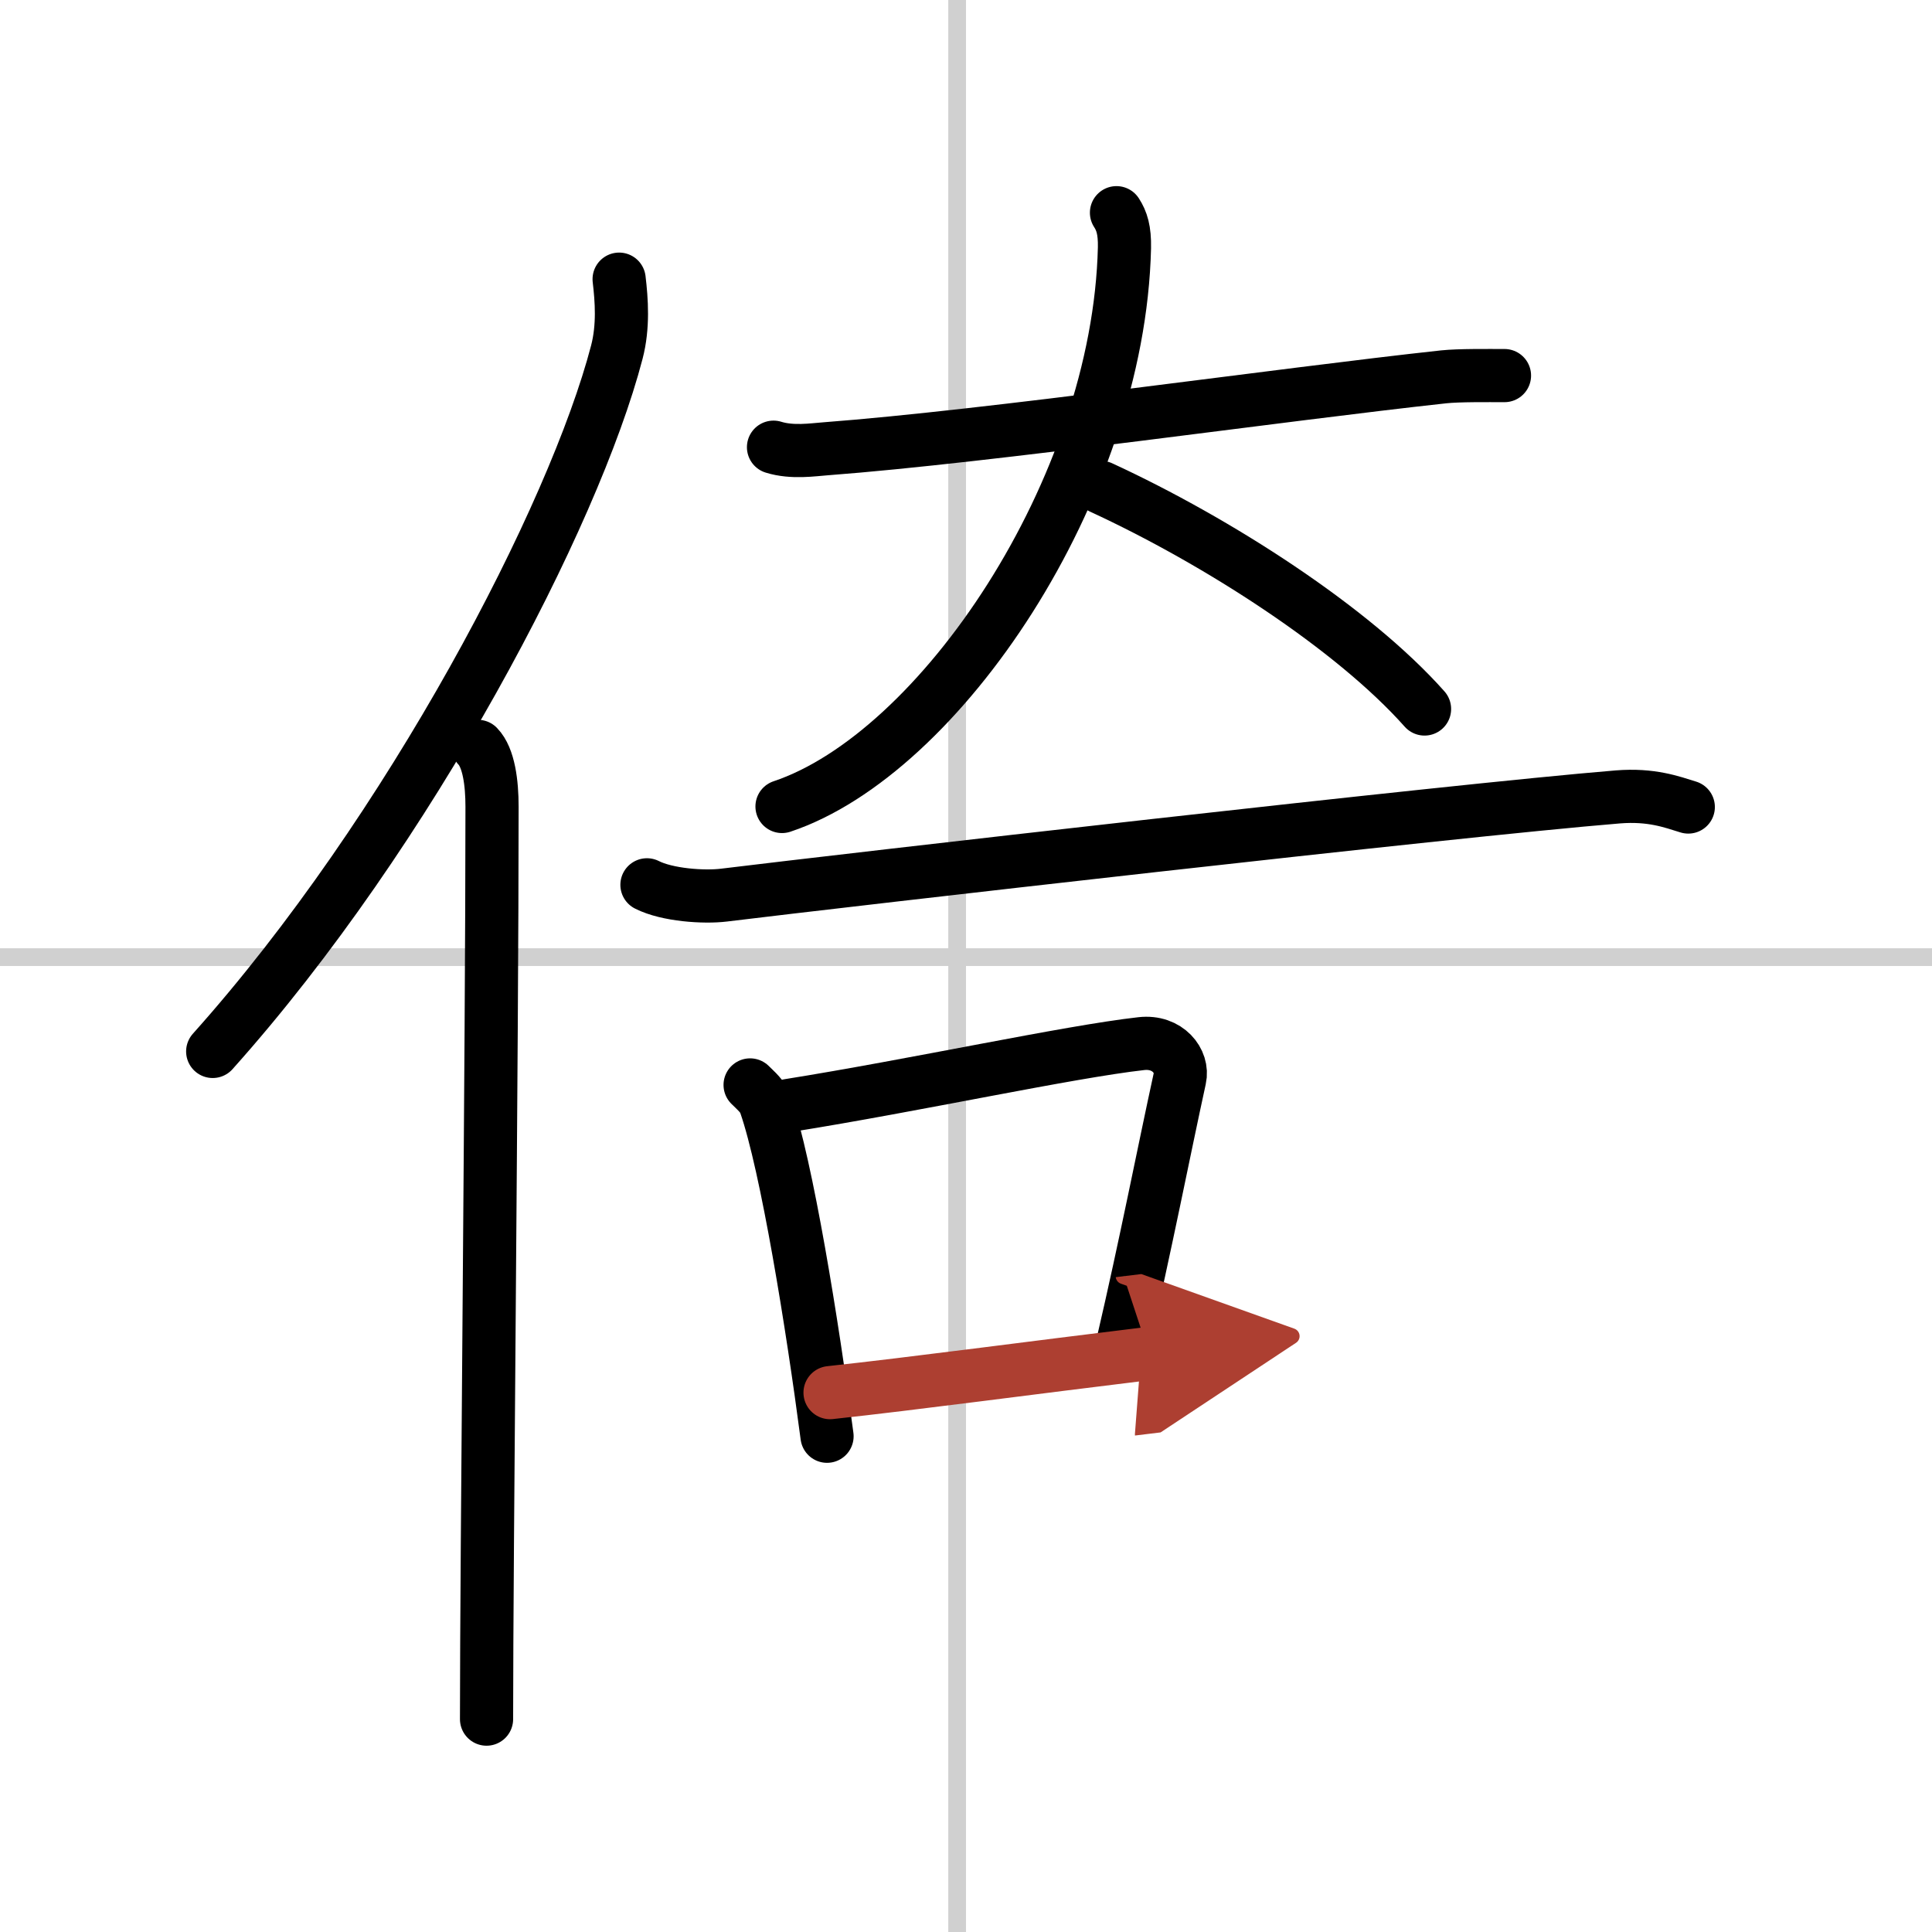
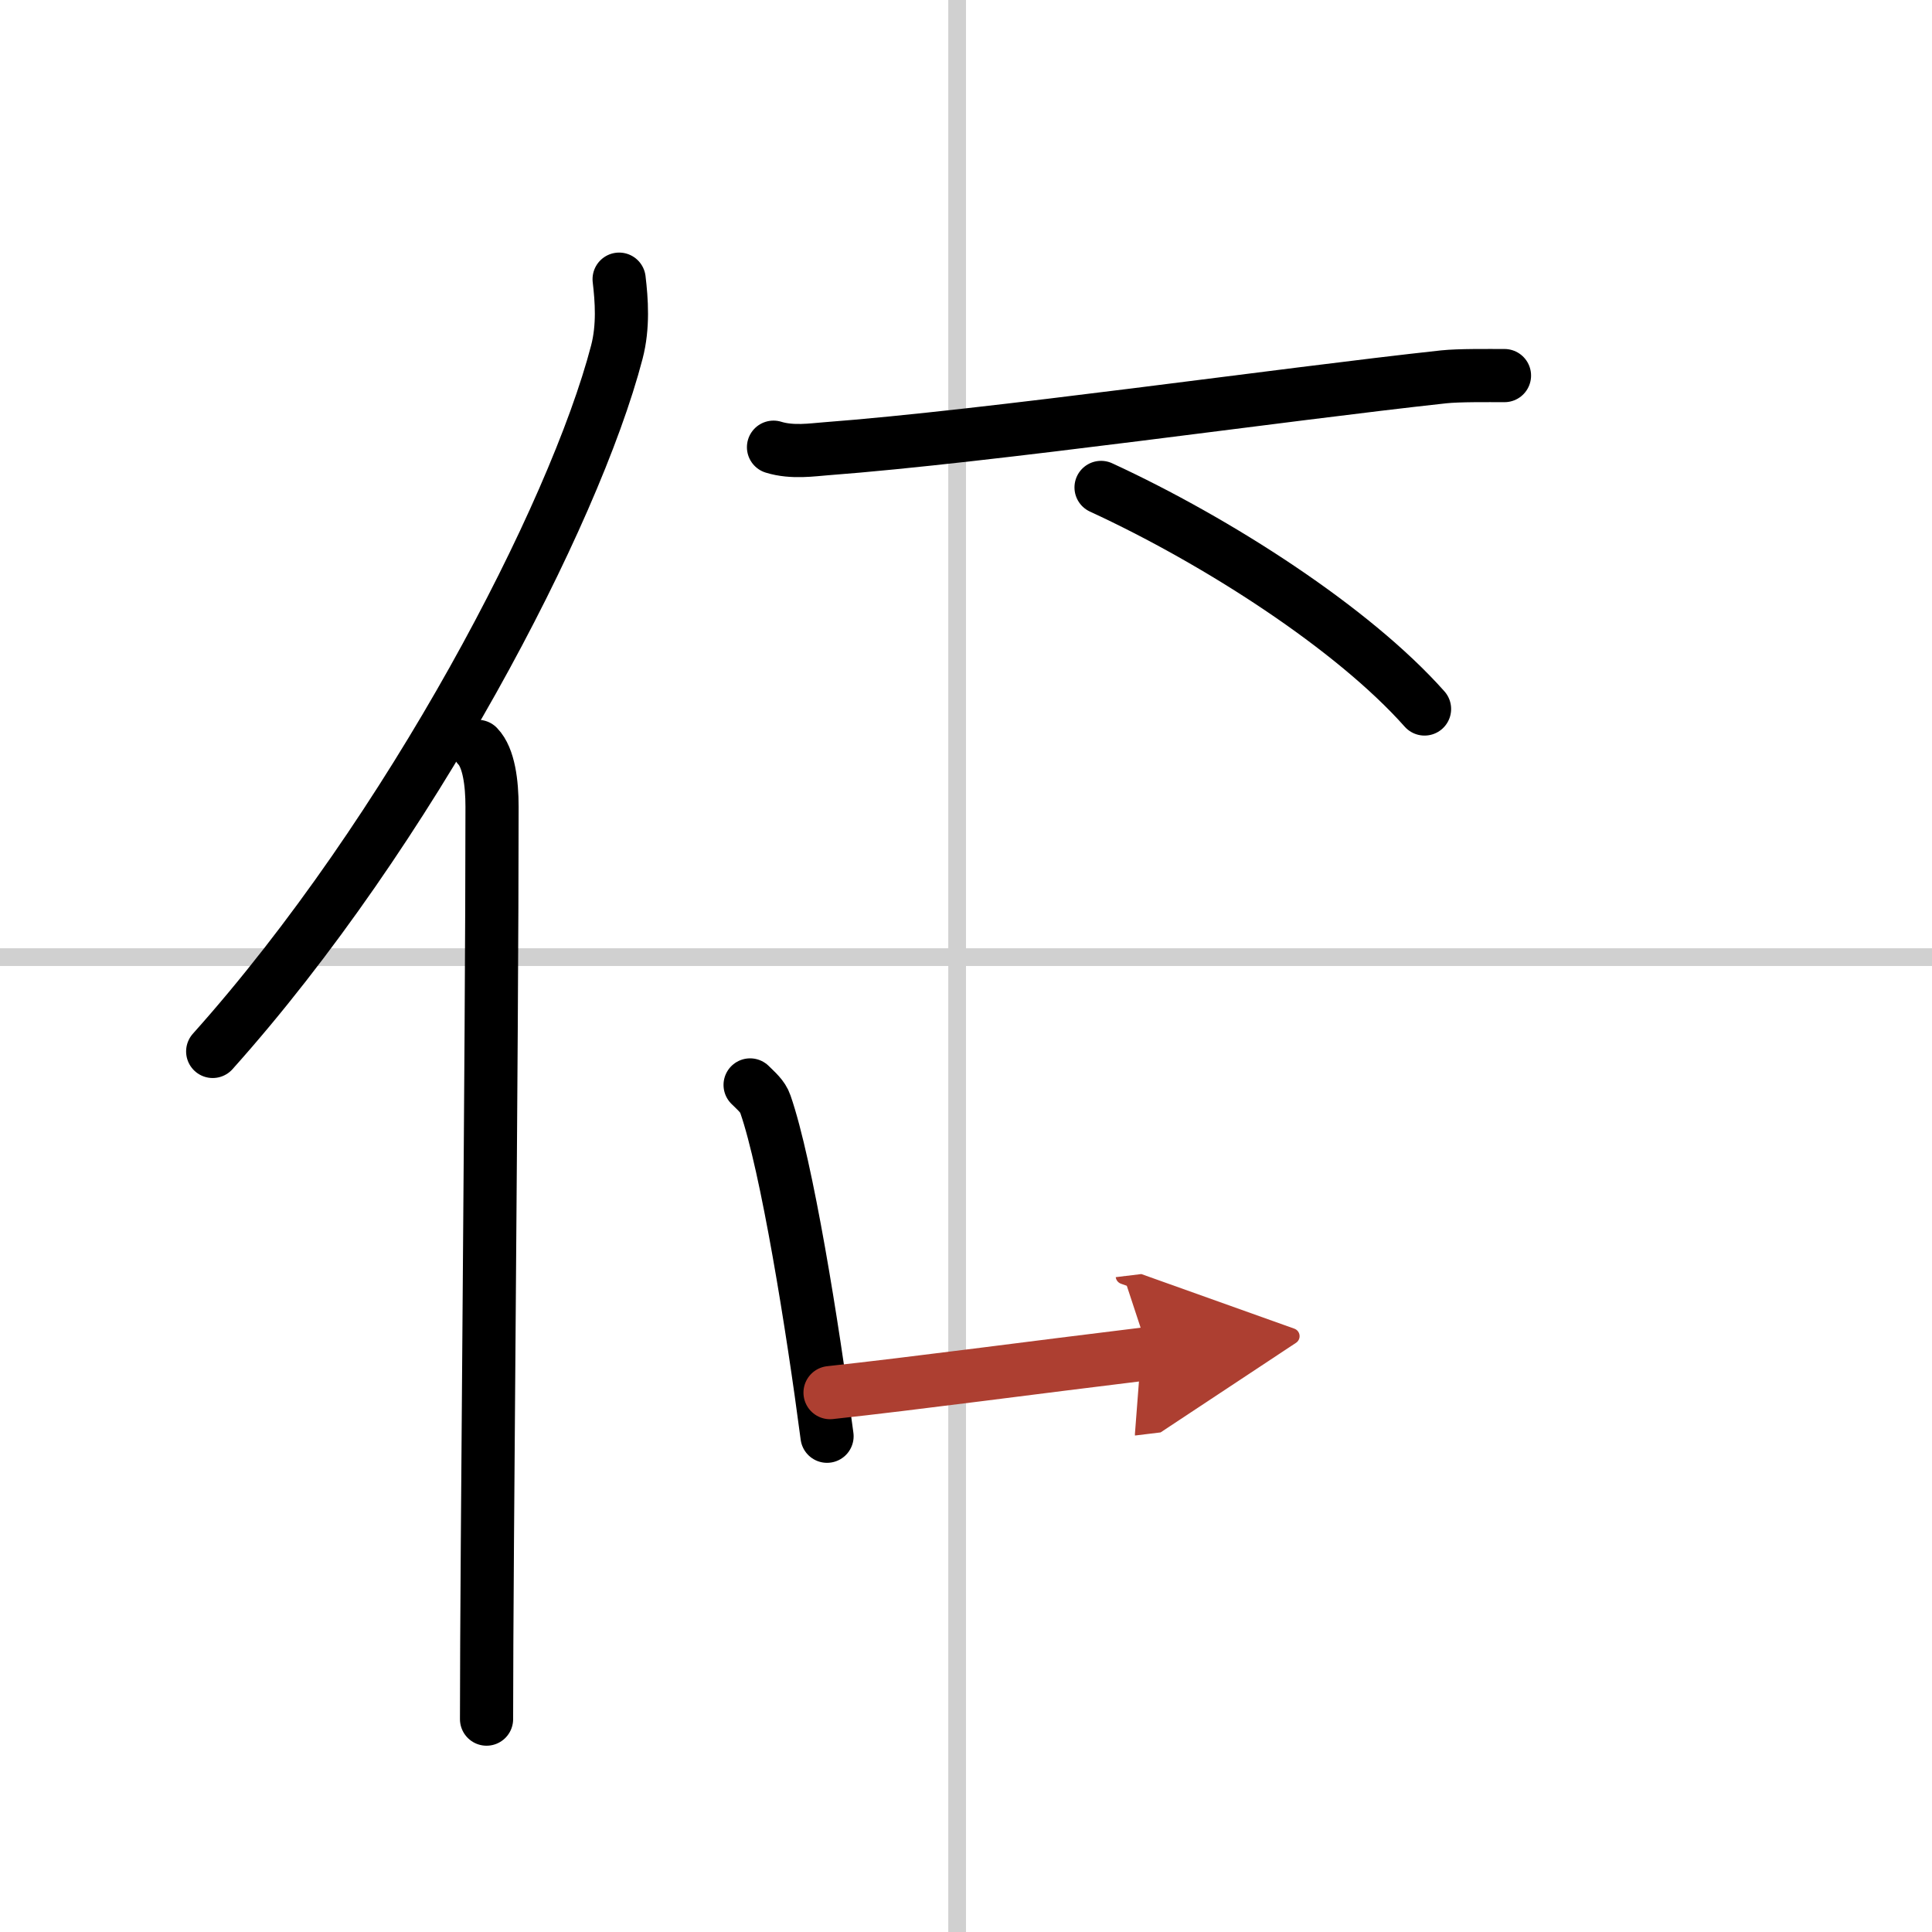
<svg xmlns="http://www.w3.org/2000/svg" width="400" height="400" viewBox="0 0 109 109">
  <defs>
    <marker id="a" markerWidth="4" orient="auto" refX="1" refY="5" viewBox="0 0 10 10">
      <polyline points="0 0 10 5 0 10 1 5" fill="#ad3f31" stroke="#ad3f31" />
    </marker>
  </defs>
  <g fill="none" stroke="#000" stroke-linecap="round" stroke-linejoin="round" stroke-width="3">
-     <rect width="100%" height="100%" fill="#fff" stroke="#fff" />
    <line x1="54" x2="54" y2="109" stroke="#d0d0d0" stroke-width="1" />
    <line x2="109" y1="54" y2="54" stroke="#d0d0d0" stroke-width="1" />
    <path d="m34.93 15.75c0.14 1.18 0.25 2.67-0.13 4.12-2.4 9.2-11.65 26.99-22.8 39.45" />
    <path d="m26.96 42.11c0.62 0.64 0.8 2.07 0.8 3.4 0 13.71-0.31 42.26-0.31 51.48" />
    <path d="m43.64 25.23c1.06 0.33 2.24 0.14 2.94 0.09 9.26-0.7 25.75-3.07 34.88-4.06 0.87-0.09 2.44-0.07 3.42-0.07" />
-     <path d="m62.99 12c0.3 0.46 0.47 0.99 0.45 1.98-0.32 13.65-10.45 28.56-19.32 31.52" />
    <path d="m62.12 27.5c6.59 3.04 14.22 7.96 18.25 12.5" />
-     <path d="m36.5 49.92c1.14 0.58 3.22 0.72 4.35 0.58 6.77-0.83 41.03-4.77 50.43-5.54 1.89-0.15 3.03 0.28 3.97 0.57" />
    <path d="m42.32 61.21c0.35 0.35 0.71 0.64 0.86 1.08 1.21 3.48 2.66 12.48 3.48 18.74" />
-     <path d="m44.49 62.37c7.14-1.14 15.81-3.03 19.9-3.49 1.49-0.17 2.39 0.99 2.17 1.97-0.89 4.07-1.92 9.38-3.23 15" />
    <path d="m46.83 78.57c4.8-0.52 11.41-1.41 18-2.21" marker-end="url(#a)" stroke="#ad3f31" />
  </g>
</svg>